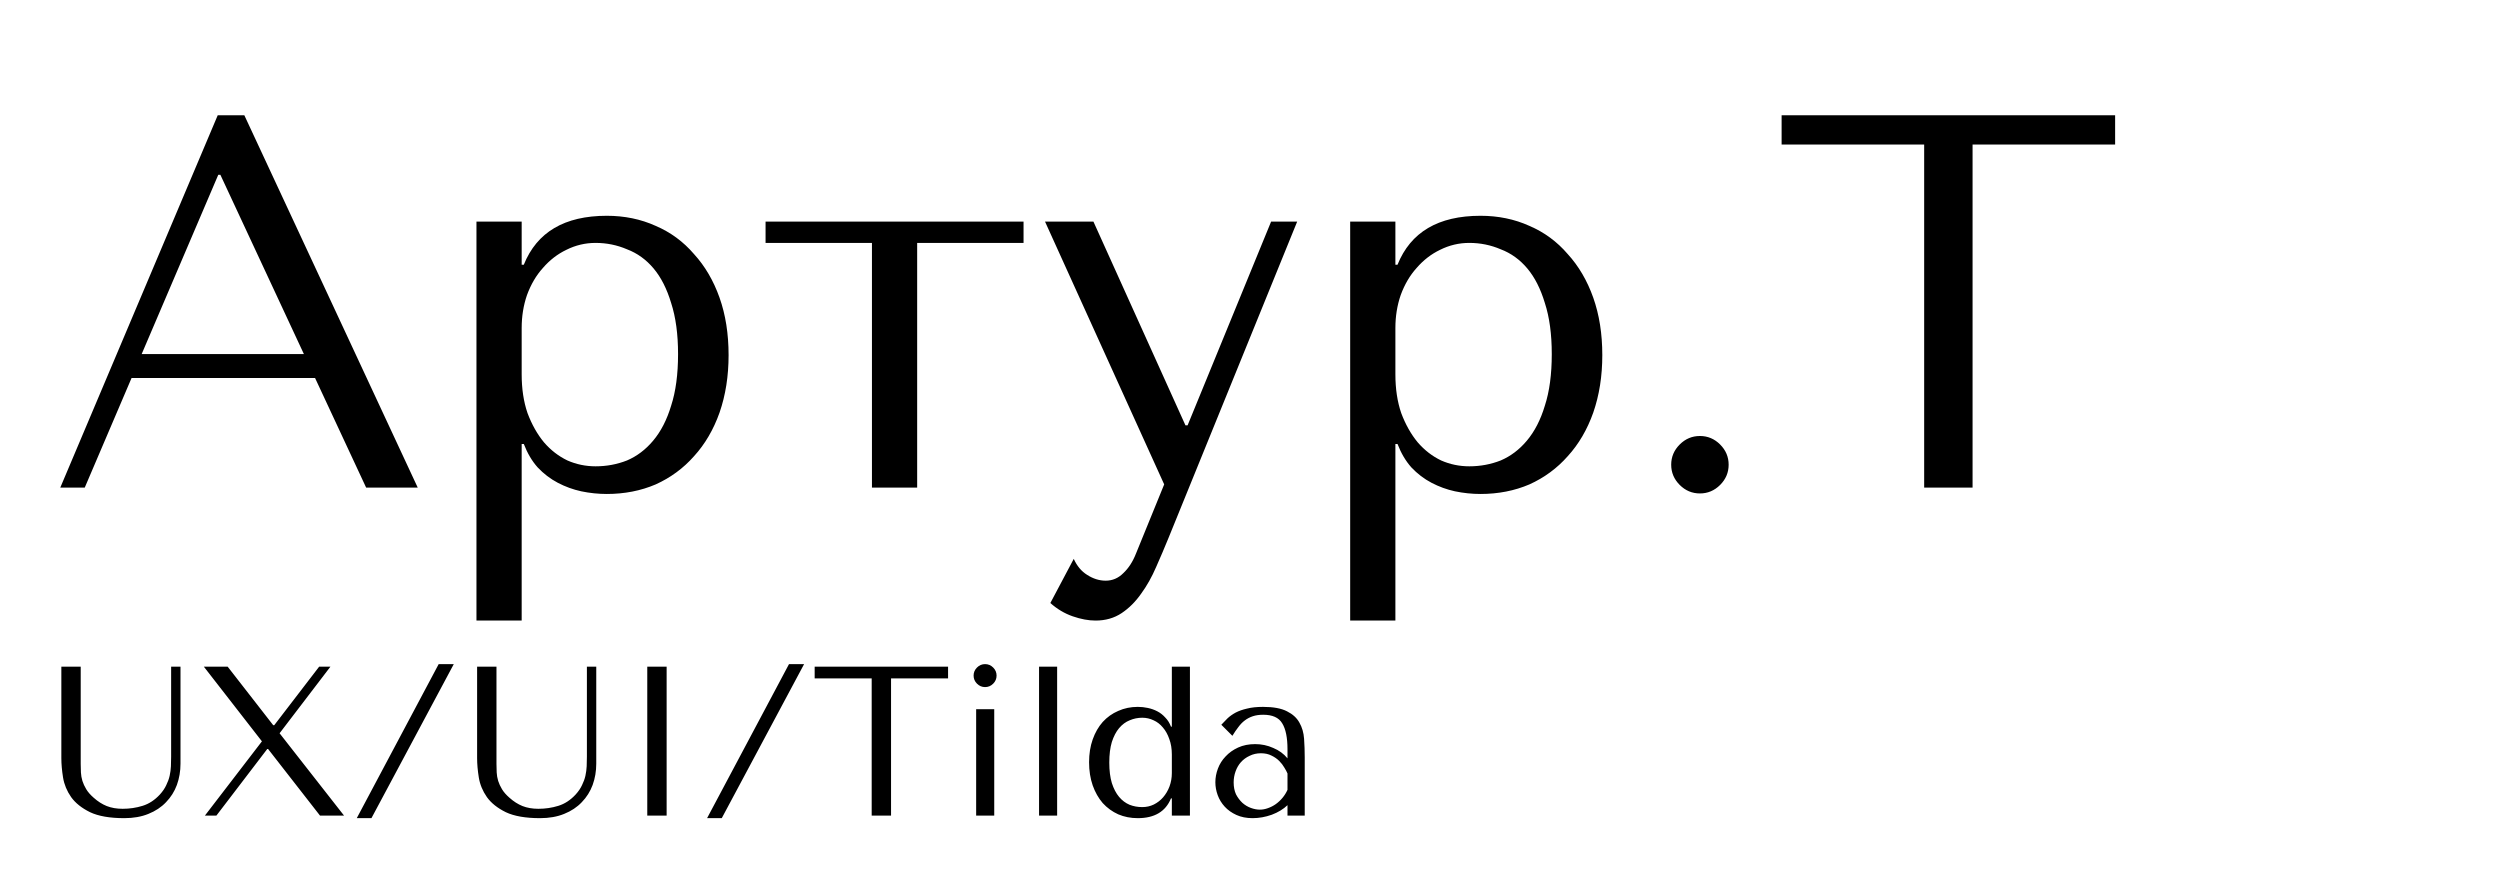
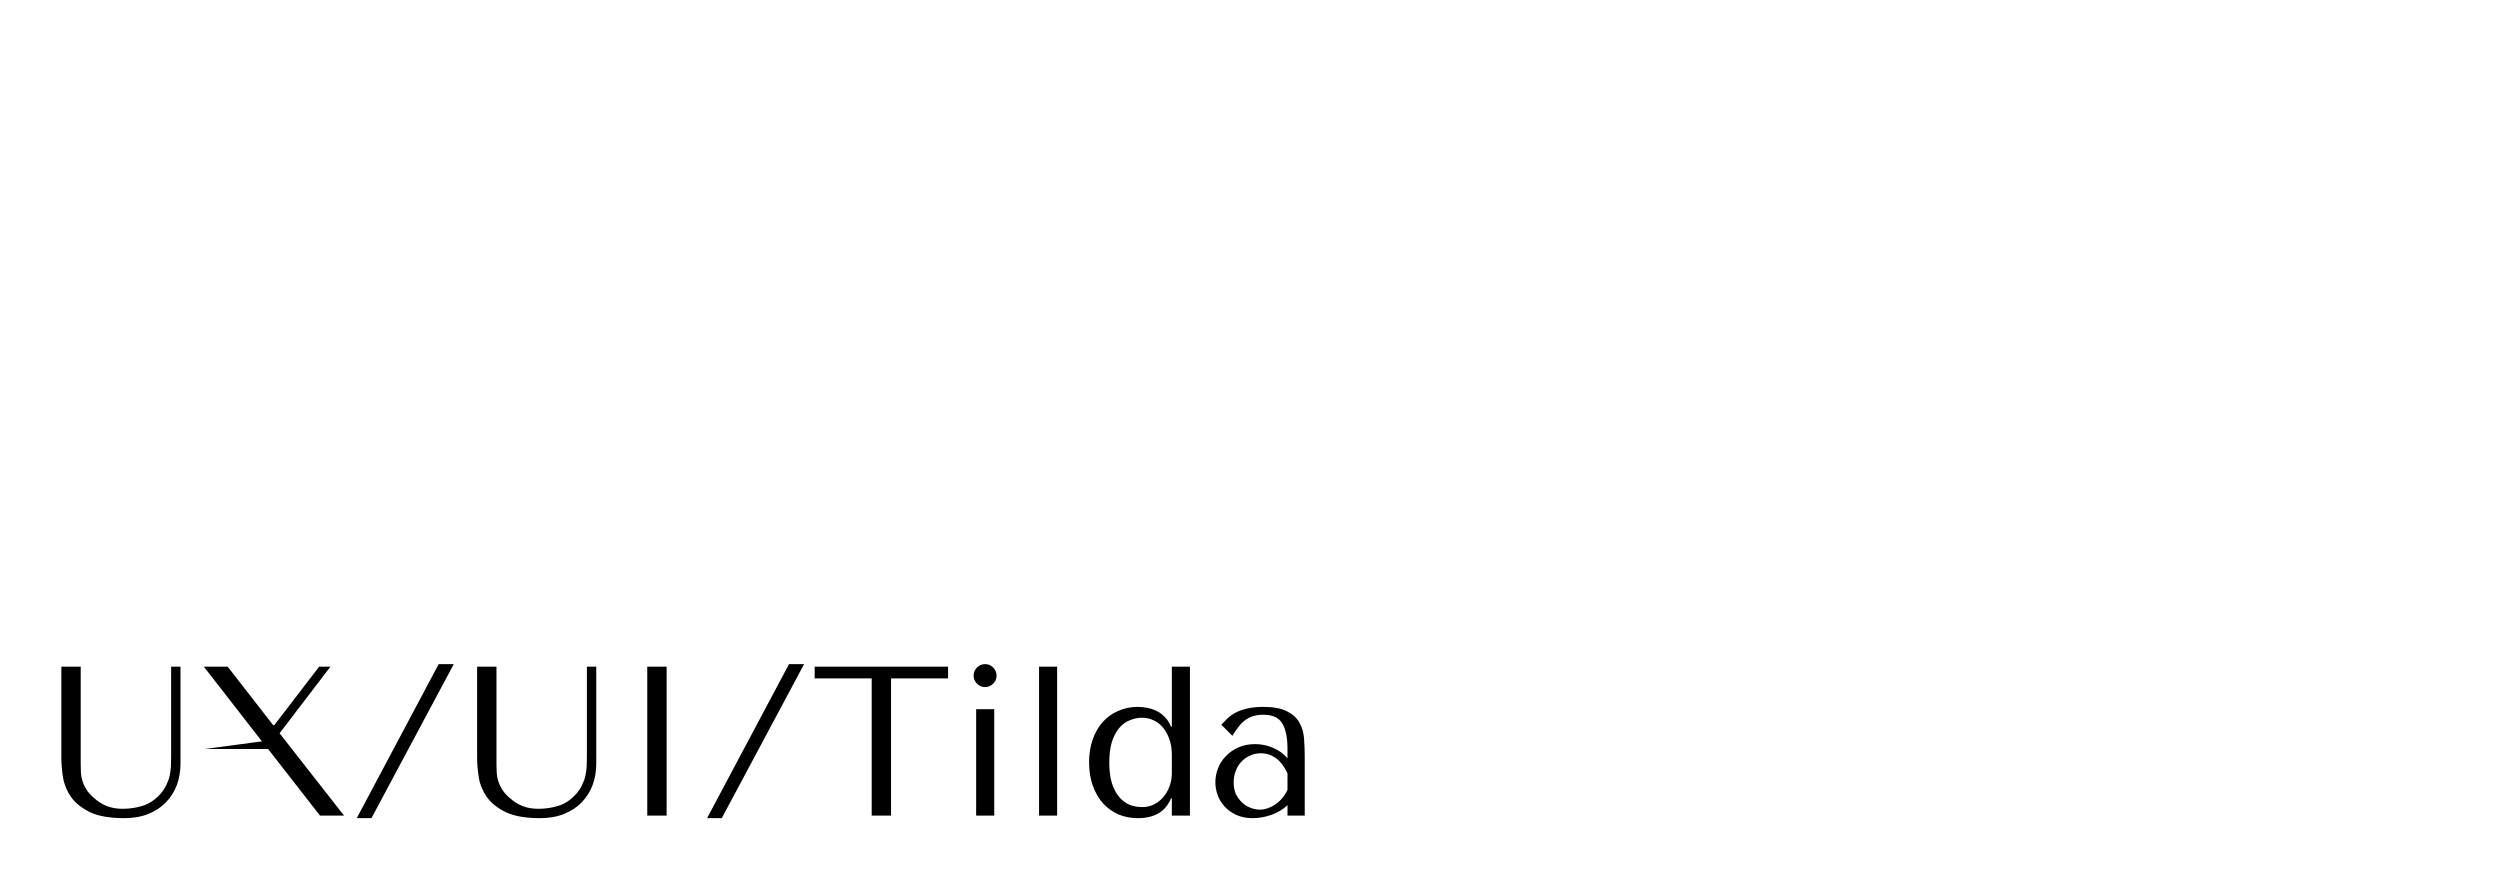
<svg xmlns="http://www.w3.org/2000/svg" width="282" height="98" viewBox="0 0 282 98" fill="none">
-   <path d="M35.54 42.64H14.84L9.56 55H6.8L24.56 13H27.56L47.12 55H41.3L35.54 42.64ZM34.28 39.94L24.86 19.72H24.62L15.98 39.94H34.28ZM53.745 70V25H58.845V29.86H59.085C60.565 26.18 63.685 24.34 68.445 24.34C70.445 24.34 72.285 24.72 73.965 25.48C75.645 26.2 77.085 27.26 78.285 28.66C79.525 30.02 80.485 31.66 81.165 33.58C81.845 35.5 82.185 37.66 82.185 40.06C82.185 42.42 81.845 44.58 81.165 46.54C80.485 48.46 79.525 50.1 78.285 51.46C77.085 52.82 75.645 53.88 73.965 54.64C72.285 55.36 70.445 55.72 68.445 55.72C67.485 55.72 66.525 55.62 65.565 55.42C64.645 55.22 63.765 54.9 62.925 54.46C62.085 54.02 61.325 53.44 60.645 52.72C60.005 52 59.485 51.12 59.085 50.08H58.845V70H53.745ZM58.845 37V42.22C58.845 43.86 59.065 45.32 59.505 46.6C59.985 47.88 60.605 48.98 61.365 49.9C62.125 50.78 63.005 51.46 64.005 51.94C65.005 52.38 66.065 52.6 67.185 52.6C68.425 52.6 69.605 52.38 70.725 51.94C71.845 51.46 72.825 50.72 73.665 49.72C74.545 48.68 75.225 47.36 75.705 45.76C76.225 44.16 76.485 42.22 76.485 39.94C76.485 37.7 76.225 35.78 75.705 34.18C75.225 32.58 74.565 31.28 73.725 30.28C72.885 29.28 71.885 28.56 70.725 28.12C69.605 27.64 68.425 27.4 67.185 27.4C66.025 27.4 64.925 27.66 63.885 28.18C62.885 28.66 62.005 29.34 61.245 30.22C60.485 31.06 59.885 32.08 59.445 33.28C59.045 34.44 58.845 35.68 58.845 37ZM98.356 55V27.4H86.356V25H115.456V27.4H103.456V55H98.356ZM133.72 47.98H133.96L143.38 25H146.32L131.8 60.7C131.36 61.78 130.9 62.86 130.42 63.94C129.94 65.06 129.38 66.06 128.74 66.94C128.1 67.86 127.36 68.6 126.52 69.16C125.68 69.72 124.7 70 123.58 70C122.78 70 121.92 69.84 121 69.52C120.08 69.2 119.24 68.7 118.48 68.02L121.12 63.04C121.48 63.84 121.98 64.44 122.62 64.84C123.3 65.28 124 65.5 124.72 65.5C125.48 65.5 126.14 65.22 126.7 64.66C127.3 64.1 127.78 63.36 128.14 62.44L131.32 54.64L117.88 25H123.34L133.72 47.98ZM152.3 70V25H157.4V29.86H157.64C159.12 26.18 162.24 24.34 167 24.34C169 24.34 170.84 24.72 172.52 25.48C174.2 26.2 175.64 27.26 176.84 28.66C178.08 30.02 179.04 31.66 179.72 33.58C180.4 35.5 180.74 37.66 180.74 40.06C180.74 42.42 180.4 44.58 179.72 46.54C179.04 48.46 178.08 50.1 176.84 51.46C175.64 52.82 174.2 53.88 172.52 54.64C170.84 55.36 169 55.72 167 55.72C166.04 55.72 165.08 55.62 164.12 55.42C163.2 55.22 162.32 54.9 161.48 54.46C160.64 54.02 159.88 53.44 159.2 52.72C158.56 52 158.04 51.12 157.64 50.08H157.4V70H152.3ZM157.4 37V42.22C157.4 43.86 157.62 45.32 158.06 46.6C158.54 47.88 159.16 48.98 159.92 49.9C160.68 50.78 161.56 51.46 162.56 51.94C163.56 52.38 164.62 52.6 165.74 52.6C166.98 52.6 168.16 52.38 169.28 51.94C170.4 51.46 171.38 50.72 172.22 49.72C173.1 48.68 173.78 47.36 174.26 45.76C174.78 44.16 175.04 42.22 175.04 39.94C175.04 37.7 174.78 35.78 174.26 34.18C173.78 32.58 173.12 31.28 172.28 30.28C171.44 29.28 170.44 28.56 169.28 28.12C168.16 27.64 166.98 27.4 165.74 27.4C164.58 27.4 163.48 27.66 162.44 28.18C161.44 28.66 160.56 29.34 159.8 30.22C159.04 31.06 158.44 32.08 158 33.28C157.6 34.44 157.4 35.68 157.4 37ZM188.511 52.42C188.511 51.54 188.831 50.78 189.471 50.14C190.111 49.5 190.871 49.18 191.751 49.18C192.631 49.18 193.391 49.5 194.031 50.14C194.671 50.78 194.991 51.54 194.991 52.42C194.991 53.3 194.671 54.06 194.031 54.7C193.391 55.34 192.631 55.66 191.751 55.66C190.871 55.66 190.111 55.34 189.471 54.7C188.831 54.06 188.511 53.3 188.511 52.42ZM222.506 55H217.046V16.3H200.966V13H238.586V16.3H222.506V55Z" fill="black" />
-   <path d="M6.92 75.2H9.104V86.168C9.104 86.488 9.112 86.808 9.128 87.128C9.144 87.448 9.2 87.768 9.296 88.088C9.392 88.392 9.536 88.704 9.728 89.024C9.92 89.344 10.2 89.664 10.568 89.984C11.032 90.4 11.52 90.712 12.032 90.92C12.56 91.128 13.16 91.232 13.832 91.232C14.616 91.232 15.368 91.12 16.088 90.896C16.808 90.672 17.456 90.248 18.032 89.624C18.352 89.272 18.592 88.92 18.752 88.568C18.928 88.216 19.056 87.864 19.136 87.512C19.216 87.144 19.264 86.784 19.28 86.432C19.296 86.064 19.304 85.704 19.304 85.352V75.2H20.36V86.144C20.36 86.992 20.224 87.792 19.952 88.544C19.68 89.28 19.272 89.928 18.728 90.488C18.2 91.048 17.536 91.488 16.736 91.808C15.952 92.128 15.048 92.288 14.024 92.288C12.392 92.288 11.104 92.064 10.16 91.616C9.216 91.152 8.504 90.584 8.024 89.912C7.544 89.224 7.24 88.488 7.112 87.704C6.984 86.904 6.92 86.176 6.92 85.52V75.2ZM25.681 75.2L30.817 81.8H30.937L36.001 75.2H37.273L31.537 82.712L38.809 92H36.097L30.241 84.488H30.145L24.409 92H23.113L29.545 83.624L22.993 75.2H25.681ZM51.187 74.912L41.899 92.288H40.243L49.483 74.912H51.187ZM53.818 75.2H56.002V86.168C56.002 86.488 56.01 86.808 56.026 87.128C56.042 87.448 56.098 87.768 56.194 88.088C56.29 88.392 56.434 88.704 56.626 89.024C56.818 89.344 57.098 89.664 57.466 89.984C57.93 90.4 58.418 90.712 58.93 90.92C59.458 91.128 60.058 91.232 60.73 91.232C61.514 91.232 62.266 91.12 62.986 90.896C63.706 90.672 64.354 90.248 64.93 89.624C65.25 89.272 65.49 88.92 65.65 88.568C65.826 88.216 65.954 87.864 66.034 87.512C66.114 87.144 66.162 86.784 66.178 86.432C66.194 86.064 66.202 85.704 66.202 85.352V75.2H67.258V86.144C67.258 86.992 67.122 87.792 66.85 88.544C66.578 89.28 66.17 89.928 65.626 90.488C65.098 91.048 64.434 91.488 63.634 91.808C62.85 92.128 61.946 92.288 60.922 92.288C59.29 92.288 58.002 92.064 57.058 91.616C56.114 91.152 55.402 90.584 54.922 89.912C54.442 89.224 54.138 88.488 54.01 87.704C53.882 86.904 53.818 86.176 53.818 85.52V75.2ZM73.012 75.2H75.196V92H73.012V75.2ZM90.703 74.912L81.415 92.288H79.759L88.999 74.912H90.703ZM100.51 92H98.326V76.52H91.894V75.2H106.942V76.52H100.51V92ZM110.11 80H112.15V92H110.11V80ZM109.822 76.208C109.822 75.856 109.95 75.552 110.206 75.296C110.462 75.04 110.766 74.912 111.118 74.912C111.47 74.912 111.774 75.04 112.03 75.296C112.286 75.552 112.414 75.856 112.414 76.208C112.414 76.56 112.286 76.864 112.03 77.12C111.774 77.376 111.47 77.504 111.118 77.504C110.766 77.504 110.462 77.376 110.206 77.12C109.95 76.864 109.822 76.56 109.822 76.208ZM119.245 75.2V92H117.205V75.2H119.245ZM134.224 75.2V92H132.184V90.056H132.088C131.48 91.544 130.232 92.288 128.344 92.288C127.544 92.288 126.808 92.144 126.136 91.856C125.464 91.552 124.88 91.128 124.384 90.584C123.904 90.024 123.528 89.36 123.256 88.592C122.984 87.808 122.848 86.936 122.848 85.976C122.848 85.032 122.984 84.176 123.256 83.408C123.528 82.64 123.904 81.984 124.384 81.44C124.88 80.896 125.464 80.48 126.136 80.192C126.808 79.888 127.544 79.736 128.344 79.736C128.728 79.736 129.104 79.776 129.472 79.856C129.856 79.936 130.216 80.064 130.552 80.24C130.888 80.416 131.184 80.648 131.44 80.936C131.712 81.208 131.928 81.552 132.088 81.968H132.184V75.2H134.224ZM132.184 87.2V85.112C132.184 84.456 132.088 83.872 131.896 83.36C131.72 82.848 131.48 82.416 131.176 82.064C130.872 81.696 130.52 81.424 130.12 81.248C129.72 81.056 129.296 80.96 128.848 80.96C128.352 80.96 127.88 81.056 127.432 81.248C126.984 81.424 126.584 81.72 126.232 82.136C125.896 82.536 125.624 83.056 125.416 83.696C125.224 84.336 125.128 85.112 125.128 86.024C125.128 86.92 125.224 87.688 125.416 88.328C125.624 88.968 125.896 89.488 126.232 89.888C126.568 90.288 126.96 90.584 127.408 90.776C127.856 90.952 128.336 91.04 128.848 91.04C129.312 91.04 129.744 90.944 130.144 90.752C130.56 90.544 130.912 90.272 131.2 89.936C131.504 89.584 131.744 89.176 131.92 88.712C132.096 88.232 132.184 87.728 132.184 87.2ZM142.469 79.736C143.637 79.736 144.541 79.904 145.181 80.24C145.821 80.56 146.285 80.984 146.573 81.512C146.877 82.04 147.053 82.648 147.101 83.336C147.149 84.024 147.173 84.728 147.173 85.448V92H145.229V90.824C144.765 91.272 144.173 91.632 143.453 91.904C142.733 92.16 142.013 92.288 141.293 92.288C140.605 92.288 139.997 92.168 139.469 91.928C138.941 91.688 138.501 91.376 138.149 90.992C137.797 90.608 137.533 90.176 137.357 89.696C137.181 89.216 137.093 88.728 137.093 88.232C137.093 87.72 137.189 87.208 137.381 86.696C137.573 86.184 137.861 85.728 138.245 85.328C138.629 84.912 139.101 84.576 139.661 84.32C140.221 84.064 140.861 83.936 141.581 83.936C142.301 83.936 142.981 84.08 143.621 84.368C144.277 84.64 144.813 85.032 145.229 85.544V84.512C145.229 83.2 145.029 82.224 144.629 81.584C144.245 80.944 143.533 80.624 142.493 80.624C142.045 80.624 141.653 80.68 141.317 80.792C140.981 80.904 140.677 81.064 140.405 81.272C140.149 81.464 139.909 81.712 139.685 82.016C139.461 82.304 139.237 82.632 139.013 83L137.765 81.752C137.989 81.512 138.221 81.272 138.461 81.032C138.717 80.792 139.021 80.576 139.373 80.384C139.741 80.192 140.173 80.04 140.669 79.928C141.165 79.8 141.765 79.736 142.469 79.736ZM145.229 87.248C145.149 87.056 145.029 86.832 144.869 86.576C144.725 86.32 144.533 86.072 144.293 85.832C144.053 85.592 143.765 85.392 143.429 85.232C143.093 85.056 142.693 84.968 142.229 84.968C141.765 84.968 141.341 85.064 140.957 85.256C140.573 85.432 140.245 85.672 139.973 85.976C139.717 86.264 139.517 86.608 139.373 87.008C139.229 87.408 139.157 87.824 139.157 88.256C139.157 88.768 139.245 89.216 139.421 89.6C139.613 89.968 139.853 90.288 140.141 90.56C140.429 90.816 140.749 91.008 141.101 91.136C141.453 91.264 141.789 91.328 142.109 91.328C142.413 91.328 142.717 91.272 143.021 91.16C143.341 91.048 143.637 90.896 143.909 90.704C144.197 90.496 144.453 90.256 144.677 89.984C144.901 89.712 145.085 89.416 145.229 89.096V87.248Z" fill="black" />
+   <path d="M6.92 75.2H9.104V86.168C9.104 86.488 9.112 86.808 9.128 87.128C9.144 87.448 9.2 87.768 9.296 88.088C9.392 88.392 9.536 88.704 9.728 89.024C9.92 89.344 10.2 89.664 10.568 89.984C11.032 90.4 11.52 90.712 12.032 90.92C12.56 91.128 13.16 91.232 13.832 91.232C14.616 91.232 15.368 91.12 16.088 90.896C16.808 90.672 17.456 90.248 18.032 89.624C18.352 89.272 18.592 88.92 18.752 88.568C18.928 88.216 19.056 87.864 19.136 87.512C19.216 87.144 19.264 86.784 19.28 86.432C19.296 86.064 19.304 85.704 19.304 85.352V75.2H20.36V86.144C20.36 86.992 20.224 87.792 19.952 88.544C19.68 89.28 19.272 89.928 18.728 90.488C18.2 91.048 17.536 91.488 16.736 91.808C15.952 92.128 15.048 92.288 14.024 92.288C12.392 92.288 11.104 92.064 10.16 91.616C9.216 91.152 8.504 90.584 8.024 89.912C7.544 89.224 7.24 88.488 7.112 87.704C6.984 86.904 6.92 86.176 6.92 85.52V75.2ZM25.681 75.2L30.817 81.8H30.937L36.001 75.2H37.273L31.537 82.712L38.809 92H36.097L30.241 84.488H30.145H23.113L29.545 83.624L22.993 75.2H25.681ZM51.187 74.912L41.899 92.288H40.243L49.483 74.912H51.187ZM53.818 75.2H56.002V86.168C56.002 86.488 56.01 86.808 56.026 87.128C56.042 87.448 56.098 87.768 56.194 88.088C56.29 88.392 56.434 88.704 56.626 89.024C56.818 89.344 57.098 89.664 57.466 89.984C57.93 90.4 58.418 90.712 58.93 90.92C59.458 91.128 60.058 91.232 60.73 91.232C61.514 91.232 62.266 91.12 62.986 90.896C63.706 90.672 64.354 90.248 64.93 89.624C65.25 89.272 65.49 88.92 65.65 88.568C65.826 88.216 65.954 87.864 66.034 87.512C66.114 87.144 66.162 86.784 66.178 86.432C66.194 86.064 66.202 85.704 66.202 85.352V75.2H67.258V86.144C67.258 86.992 67.122 87.792 66.85 88.544C66.578 89.28 66.17 89.928 65.626 90.488C65.098 91.048 64.434 91.488 63.634 91.808C62.85 92.128 61.946 92.288 60.922 92.288C59.29 92.288 58.002 92.064 57.058 91.616C56.114 91.152 55.402 90.584 54.922 89.912C54.442 89.224 54.138 88.488 54.01 87.704C53.882 86.904 53.818 86.176 53.818 85.52V75.2ZM73.012 75.2H75.196V92H73.012V75.2ZM90.703 74.912L81.415 92.288H79.759L88.999 74.912H90.703ZM100.51 92H98.326V76.52H91.894V75.2H106.942V76.52H100.51V92ZM110.11 80H112.15V92H110.11V80ZM109.822 76.208C109.822 75.856 109.95 75.552 110.206 75.296C110.462 75.04 110.766 74.912 111.118 74.912C111.47 74.912 111.774 75.04 112.03 75.296C112.286 75.552 112.414 75.856 112.414 76.208C112.414 76.56 112.286 76.864 112.03 77.12C111.774 77.376 111.47 77.504 111.118 77.504C110.766 77.504 110.462 77.376 110.206 77.12C109.95 76.864 109.822 76.56 109.822 76.208ZM119.245 75.2V92H117.205V75.2H119.245ZM134.224 75.2V92H132.184V90.056H132.088C131.48 91.544 130.232 92.288 128.344 92.288C127.544 92.288 126.808 92.144 126.136 91.856C125.464 91.552 124.88 91.128 124.384 90.584C123.904 90.024 123.528 89.36 123.256 88.592C122.984 87.808 122.848 86.936 122.848 85.976C122.848 85.032 122.984 84.176 123.256 83.408C123.528 82.64 123.904 81.984 124.384 81.44C124.88 80.896 125.464 80.48 126.136 80.192C126.808 79.888 127.544 79.736 128.344 79.736C128.728 79.736 129.104 79.776 129.472 79.856C129.856 79.936 130.216 80.064 130.552 80.24C130.888 80.416 131.184 80.648 131.44 80.936C131.712 81.208 131.928 81.552 132.088 81.968H132.184V75.2H134.224ZM132.184 87.2V85.112C132.184 84.456 132.088 83.872 131.896 83.36C131.72 82.848 131.48 82.416 131.176 82.064C130.872 81.696 130.52 81.424 130.12 81.248C129.72 81.056 129.296 80.96 128.848 80.96C128.352 80.96 127.88 81.056 127.432 81.248C126.984 81.424 126.584 81.72 126.232 82.136C125.896 82.536 125.624 83.056 125.416 83.696C125.224 84.336 125.128 85.112 125.128 86.024C125.128 86.92 125.224 87.688 125.416 88.328C125.624 88.968 125.896 89.488 126.232 89.888C126.568 90.288 126.96 90.584 127.408 90.776C127.856 90.952 128.336 91.04 128.848 91.04C129.312 91.04 129.744 90.944 130.144 90.752C130.56 90.544 130.912 90.272 131.2 89.936C131.504 89.584 131.744 89.176 131.92 88.712C132.096 88.232 132.184 87.728 132.184 87.2ZM142.469 79.736C143.637 79.736 144.541 79.904 145.181 80.24C145.821 80.56 146.285 80.984 146.573 81.512C146.877 82.04 147.053 82.648 147.101 83.336C147.149 84.024 147.173 84.728 147.173 85.448V92H145.229V90.824C144.765 91.272 144.173 91.632 143.453 91.904C142.733 92.16 142.013 92.288 141.293 92.288C140.605 92.288 139.997 92.168 139.469 91.928C138.941 91.688 138.501 91.376 138.149 90.992C137.797 90.608 137.533 90.176 137.357 89.696C137.181 89.216 137.093 88.728 137.093 88.232C137.093 87.72 137.189 87.208 137.381 86.696C137.573 86.184 137.861 85.728 138.245 85.328C138.629 84.912 139.101 84.576 139.661 84.32C140.221 84.064 140.861 83.936 141.581 83.936C142.301 83.936 142.981 84.08 143.621 84.368C144.277 84.64 144.813 85.032 145.229 85.544V84.512C145.229 83.2 145.029 82.224 144.629 81.584C144.245 80.944 143.533 80.624 142.493 80.624C142.045 80.624 141.653 80.68 141.317 80.792C140.981 80.904 140.677 81.064 140.405 81.272C140.149 81.464 139.909 81.712 139.685 82.016C139.461 82.304 139.237 82.632 139.013 83L137.765 81.752C137.989 81.512 138.221 81.272 138.461 81.032C138.717 80.792 139.021 80.576 139.373 80.384C139.741 80.192 140.173 80.04 140.669 79.928C141.165 79.8 141.765 79.736 142.469 79.736ZM145.229 87.248C145.149 87.056 145.029 86.832 144.869 86.576C144.725 86.32 144.533 86.072 144.293 85.832C144.053 85.592 143.765 85.392 143.429 85.232C143.093 85.056 142.693 84.968 142.229 84.968C141.765 84.968 141.341 85.064 140.957 85.256C140.573 85.432 140.245 85.672 139.973 85.976C139.717 86.264 139.517 86.608 139.373 87.008C139.229 87.408 139.157 87.824 139.157 88.256C139.157 88.768 139.245 89.216 139.421 89.6C139.613 89.968 139.853 90.288 140.141 90.56C140.429 90.816 140.749 91.008 141.101 91.136C141.453 91.264 141.789 91.328 142.109 91.328C142.413 91.328 142.717 91.272 143.021 91.16C143.341 91.048 143.637 90.896 143.909 90.704C144.197 90.496 144.453 90.256 144.677 89.984C144.901 89.712 145.085 89.416 145.229 89.096V87.248Z" fill="black" />
</svg>